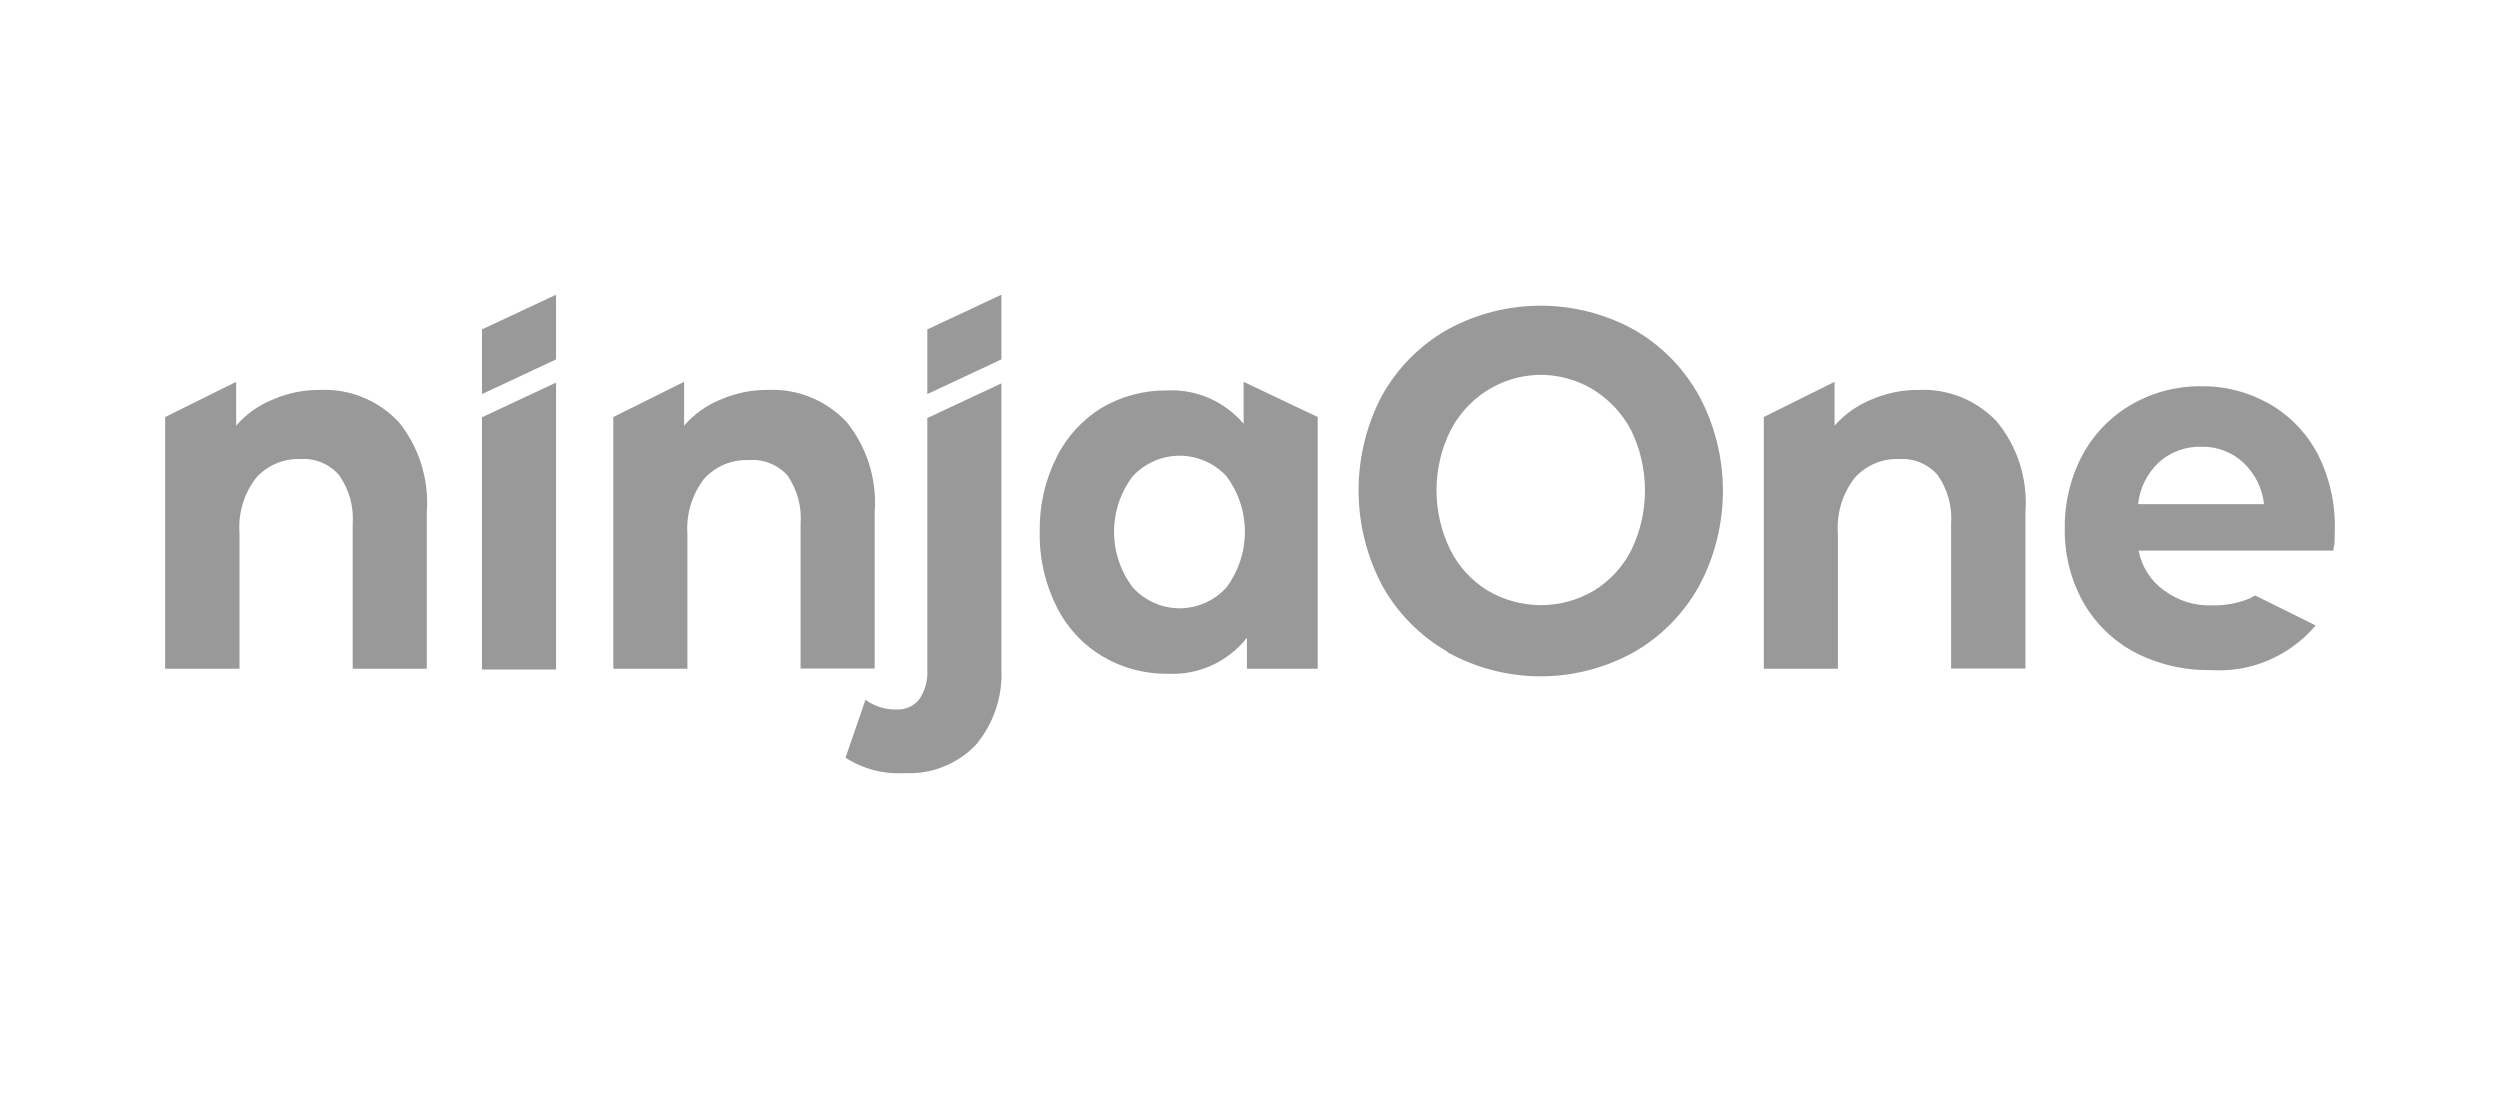
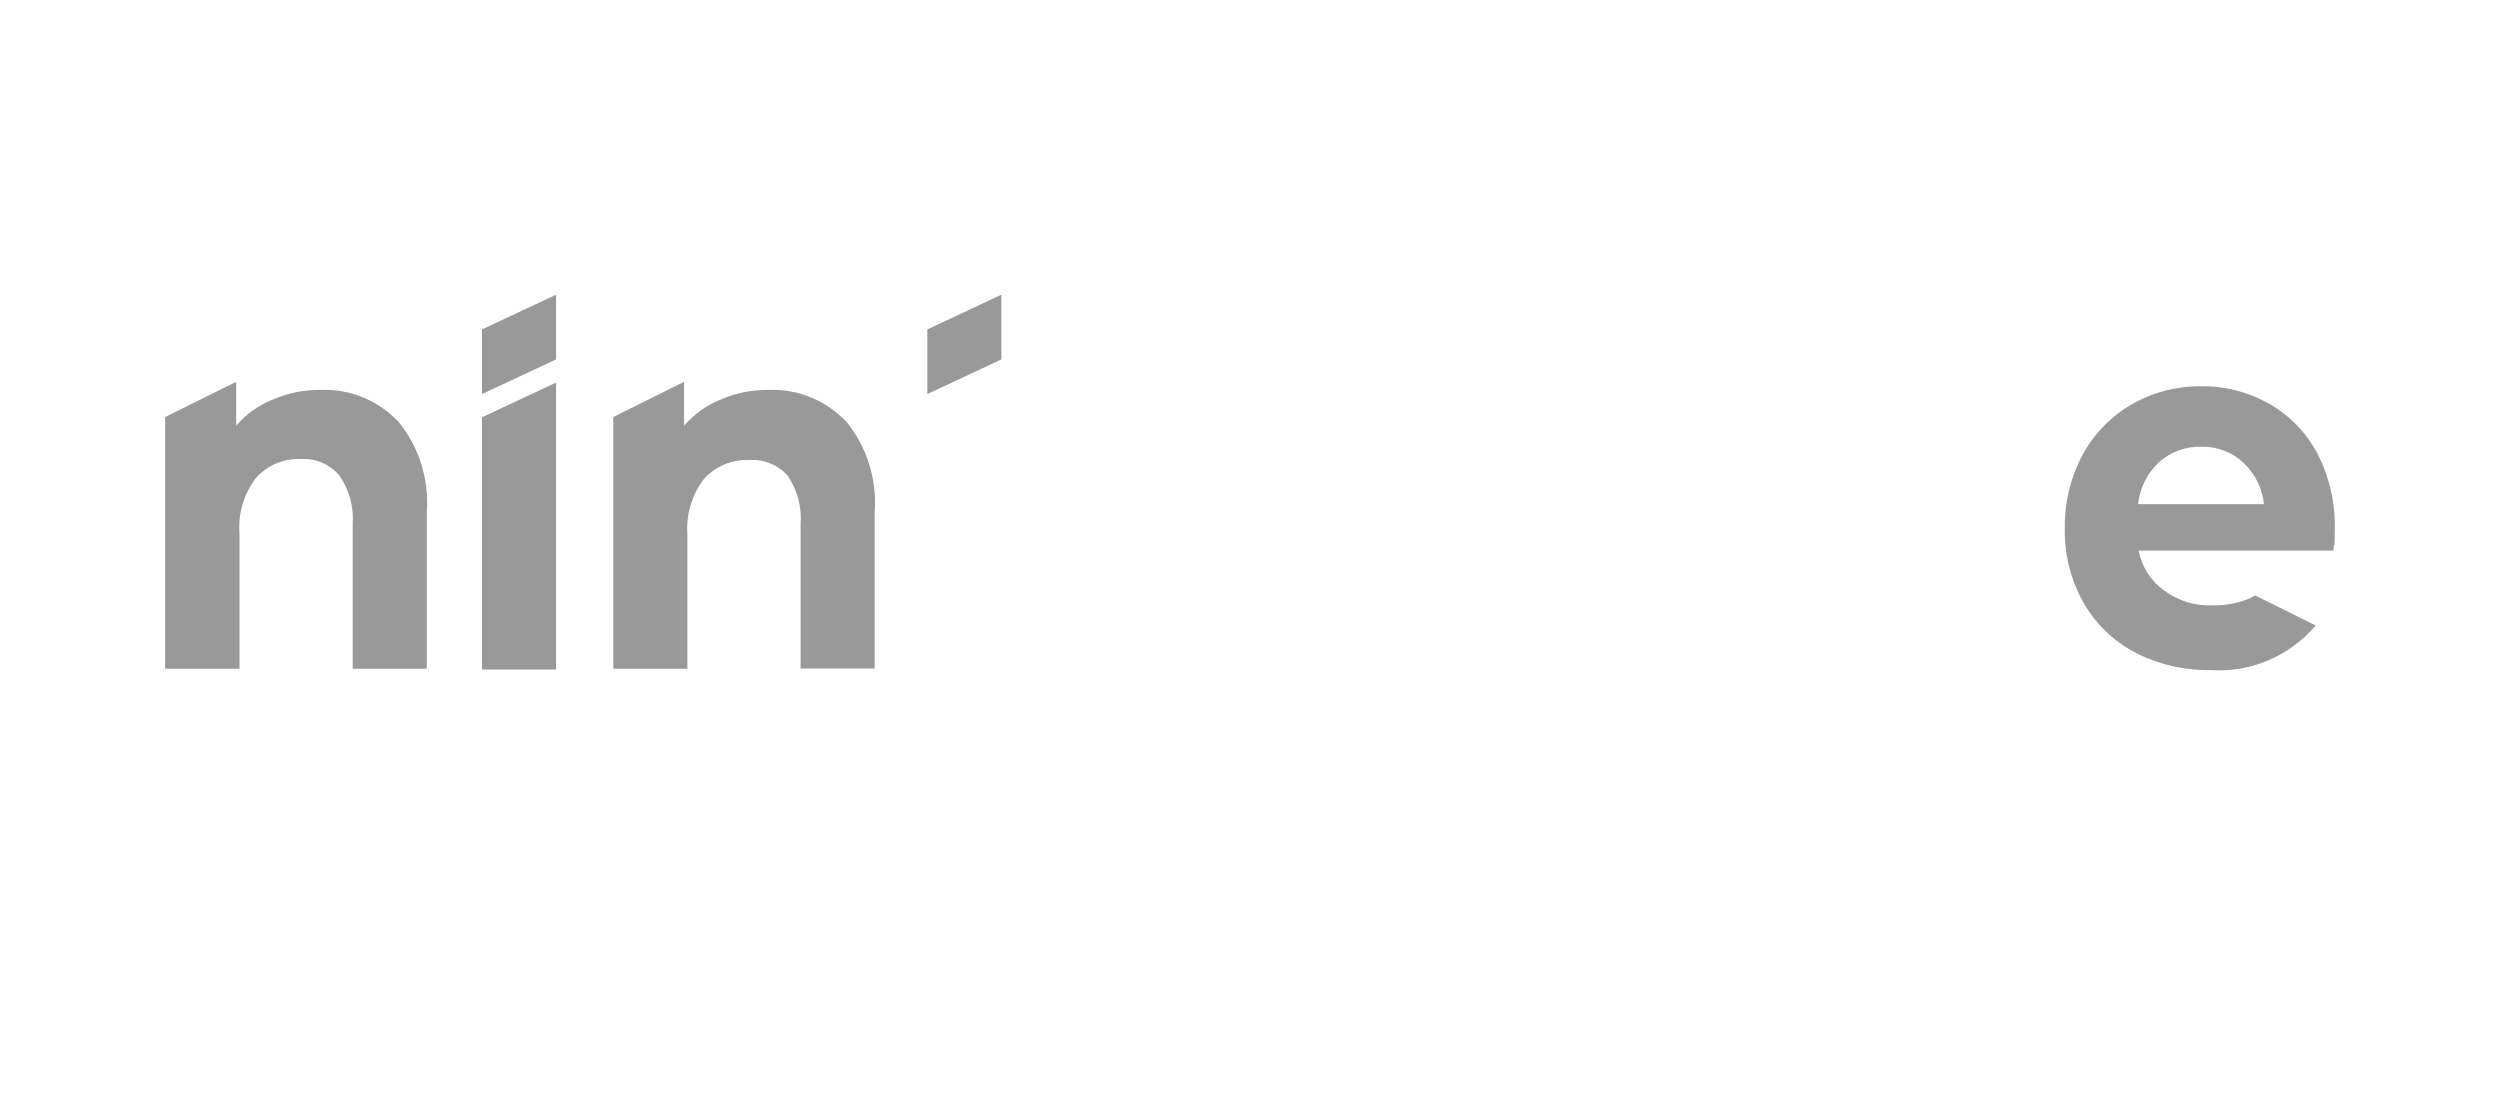
<svg xmlns="http://www.w3.org/2000/svg" width="100%" height="100%" viewBox="0 0 800 350" version="1.1" xml:space="preserve" style="fill-rule:evenodd;clip-rule:evenodd;stroke-linejoin:round;stroke-miterlimit:2;">
  <g transform="matrix(3.489,0,0,3.489,52.849,94.306)">
    <path d="M182.875,15.359C181.788,16.366 181.105,17.736 180.954,19.21L192.506,19.21C192.343,17.746 191.661,16.388 190.585,15.383C189.548,14.425 188.176,13.91 186.765,13.947C185.335,13.899 183.941,14.405 182.875,15.359ZM197.24,30.335C196.057,31.728 194.566,32.826 192.884,33.541C191.212,34.251 189.396,34.554 187.585,34.427C185.138,34.467 182.721,33.891 180.555,32.752C178.585,31.68 176.959,30.07 175.868,28.11C174.748,26.058 174.182,23.749 174.228,21.412C174.195,19.078 174.751,16.774 175.845,14.712C176.886,12.778 178.443,11.172 180.344,10.072C182.281,8.955 184.482,8.376 186.718,8.397C188.905,8.365 191.062,8.917 192.975,10C194.853,11.075 196.389,12.659 197.404,14.57C198.499,16.715 199.047,19.099 198.997,21.507C198.947,23.915 198.997,22.249 198.857,23.469L181,23.469C181.278,24.946 182.118,26.259 183.344,27.129C184.62,28.078 186.184,28.56 187.773,28.493C188.886,28.516 189.992,28.321 191.03,27.919C191.256,27.822 191.475,27.71 191.686,27.584L197.24,30.335ZM21.324,11.555C23.264,13.885 24.224,16.904 23.996,19.953L23.996,34.307L17.2,34.307L17.2,21.053C17.319,19.455 16.88,17.865 15.958,16.555C15.525,16.052 14.981,15.656 14.37,15.397C13.762,15.14 13.102,15.029 12.443,15.072C11.677,15.037 10.913,15.173 10.206,15.47C9.495,15.769 8.858,16.222 8.342,16.795C7.222,18.246 6.679,20.062 6.82,21.89L6.82,34.306L0,34.306L0,11.22L6.514,7.99L6.514,12.01C7.424,10.957 8.573,10.136 9.865,9.617C11.254,9.013 12.756,8.711 14.271,8.732C15.571,8.679 16.867,8.902 18.077,9.389C19.291,9.878 20.39,10.616 21.301,11.555M29.058,11.244L29.058,34.379L35.853,34.379L35.853,8.062L29.058,11.244ZM35.853,0L35.853,5.933L29.058,9.115L29.058,3.182L35.853,0ZM69.903,3.182L69.903,9.115L76.698,5.933L76.698,0L69.903,3.182ZM62.405,11.555C64.343,13.896 65.301,16.898 65.076,19.929L65.076,34.284L58.28,34.284L58.28,21.054C58.406,19.459 57.975,17.869 57.062,16.556C56.614,16.071 56.062,15.693 55.447,15.451C54.836,15.211 54.178,15.114 53.523,15.168C52.758,15.136 51.994,15.273 51.288,15.57C50.577,15.869 49.941,16.319 49.422,16.89C48.311,18.346 47.769,20.159 47.899,21.986L47.899,34.307L41.103,34.307L41.103,11.22L47.595,7.99L47.595,12.01C48.505,10.957 49.654,10.137 50.945,9.617C52.334,9.013 53.836,8.711 55.351,8.732C56.652,8.679 57.949,8.903 59.157,9.389C60.371,9.878 61.47,10.616 62.381,11.555" style="fill:rgb(153,153,153);fill-rule:nonzero;" />
-     <path d="M76.697,8.133L76.697,34.307C76.827,36.848 75.989,39.345 74.353,41.293C73.512,42.166 72.494,42.849 71.367,43.297C70.247,43.742 69.043,43.94 67.839,43.877C65.923,44 64.016,43.505 62.402,42.465L64.23,37.154C65.07,37.764 66.082,38.076 67.112,38.039C67.498,38.056 67.882,37.983 68.235,37.825C68.588,37.668 68.902,37.43 69.151,37.13C69.703,36.324 69.967,35.354 69.901,34.379L69.901,11.315L76.697,8.133ZM105.709,11.22L105.709,34.307L99.218,34.307L99.218,31.46C98.355,32.554 97.243,33.426 95.975,34.004C94.715,34.577 93.336,34.837 91.954,34.762C89.844,34.794 87.767,34.239 85.954,33.159C84.15,32.077 82.694,30.499 81.76,28.613C80.692,26.485 80.161,24.127 80.213,21.747C80.165,19.375 80.696,17.026 81.76,14.905C82.682,13.04 84.112,11.472 85.884,10.383C87.7,9.31 89.775,8.756 91.884,8.78C93.208,8.712 94.529,8.953 95.744,9.483C96.967,10.017 98.052,10.824 98.914,11.843L98.914,7.99L105.709,11.22ZM97.343,26.843C98.44,25.371 99.033,23.583 99.031,21.747C99.033,19.911 98.44,18.123 97.343,16.651C96.792,16.057 96.125,15.583 95.383,15.257C93.892,14.603 92.194,14.603 90.703,15.257C89.961,15.583 89.294,16.057 88.743,16.651C87.631,18.116 87.029,19.907 87.031,21.747C87.031,23.593 87.633,25.386 88.743,26.843C89.289,27.446 89.954,27.929 90.697,28.261C92.19,28.927 93.897,28.927 95.39,28.261C96.132,27.929 96.797,27.446 97.343,26.843ZM117.589,32.73C115.08,31.288 113.013,29.186 111.613,26.653C110.196,23.969 109.456,20.98 109.457,17.945C109.457,14.905 110.198,11.912 111.613,9.236C113.019,6.72 115.086,4.636 117.589,3.207C120.213,1.765 123.16,1.008 126.154,1.007C129.143,1.007 132.086,1.762 134.719,3.207C137.228,4.649 139.295,6.751 140.694,9.284C142.126,11.963 142.875,14.955 142.873,17.993C142.873,21.036 142.124,24.031 140.694,26.701C139.295,29.234 137.228,31.336 134.719,32.778C132.1,34.235 129.151,35.001 126.154,35.002C123.162,35.002 120.217,34.238 117.589,32.778L117.589,32.73ZM131.063,27.132C132.525,26.227 133.71,24.935 134.484,23.4C135.302,21.698 135.727,19.833 135.726,17.945C135.726,16.054 135.301,14.187 134.484,12.49C133.697,10.963 132.516,9.675 131.063,8.758C129.972,8.076 128.75,7.63 127.476,7.447C126.204,7.265 124.909,7.352 123.673,7.702C122.433,8.054 121.279,8.66 120.285,9.481C119.283,10.309 118.462,11.333 117.87,12.49C117.036,14.187 116.603,16.054 116.604,17.945C116.604,19.839 117.037,21.707 117.87,23.4C118.637,24.94 119.823,26.234 121.291,27.132C122.77,28.008 124.458,28.471 126.177,28.472C127.896,28.471 129.584,28.008 131.063,27.132ZM167.924,11.555C168.893,12.706 169.628,14.035 170.088,15.468C170.55,16.905 170.731,18.421 170.619,19.928L170.619,34.284L163.8,34.284L163.8,21.054C163.925,19.459 163.494,17.869 162.581,16.556C162.144,16.052 161.601,15.656 160.992,15.399C160.384,15.142 159.725,15.03 159.066,15.072C158.3,15.035 157.535,15.17 156.828,15.467C156.117,15.767 155.48,16.22 154.965,16.795C153.836,18.243 153.284,20.06 153.419,21.891L153.419,34.307L146.623,34.307L146.623,11.22L153.114,7.99L153.114,12.01C154.038,10.961 155.193,10.142 156.489,9.617C157.878,9.013 159.38,8.711 160.894,8.732C162.195,8.679 163.492,8.903 164.7,9.389C165.914,9.878 167.013,10.616 167.924,11.555Z" style="fill:rgb(153,153,153);fill-rule:nonzero;" />
  </g>
</svg>